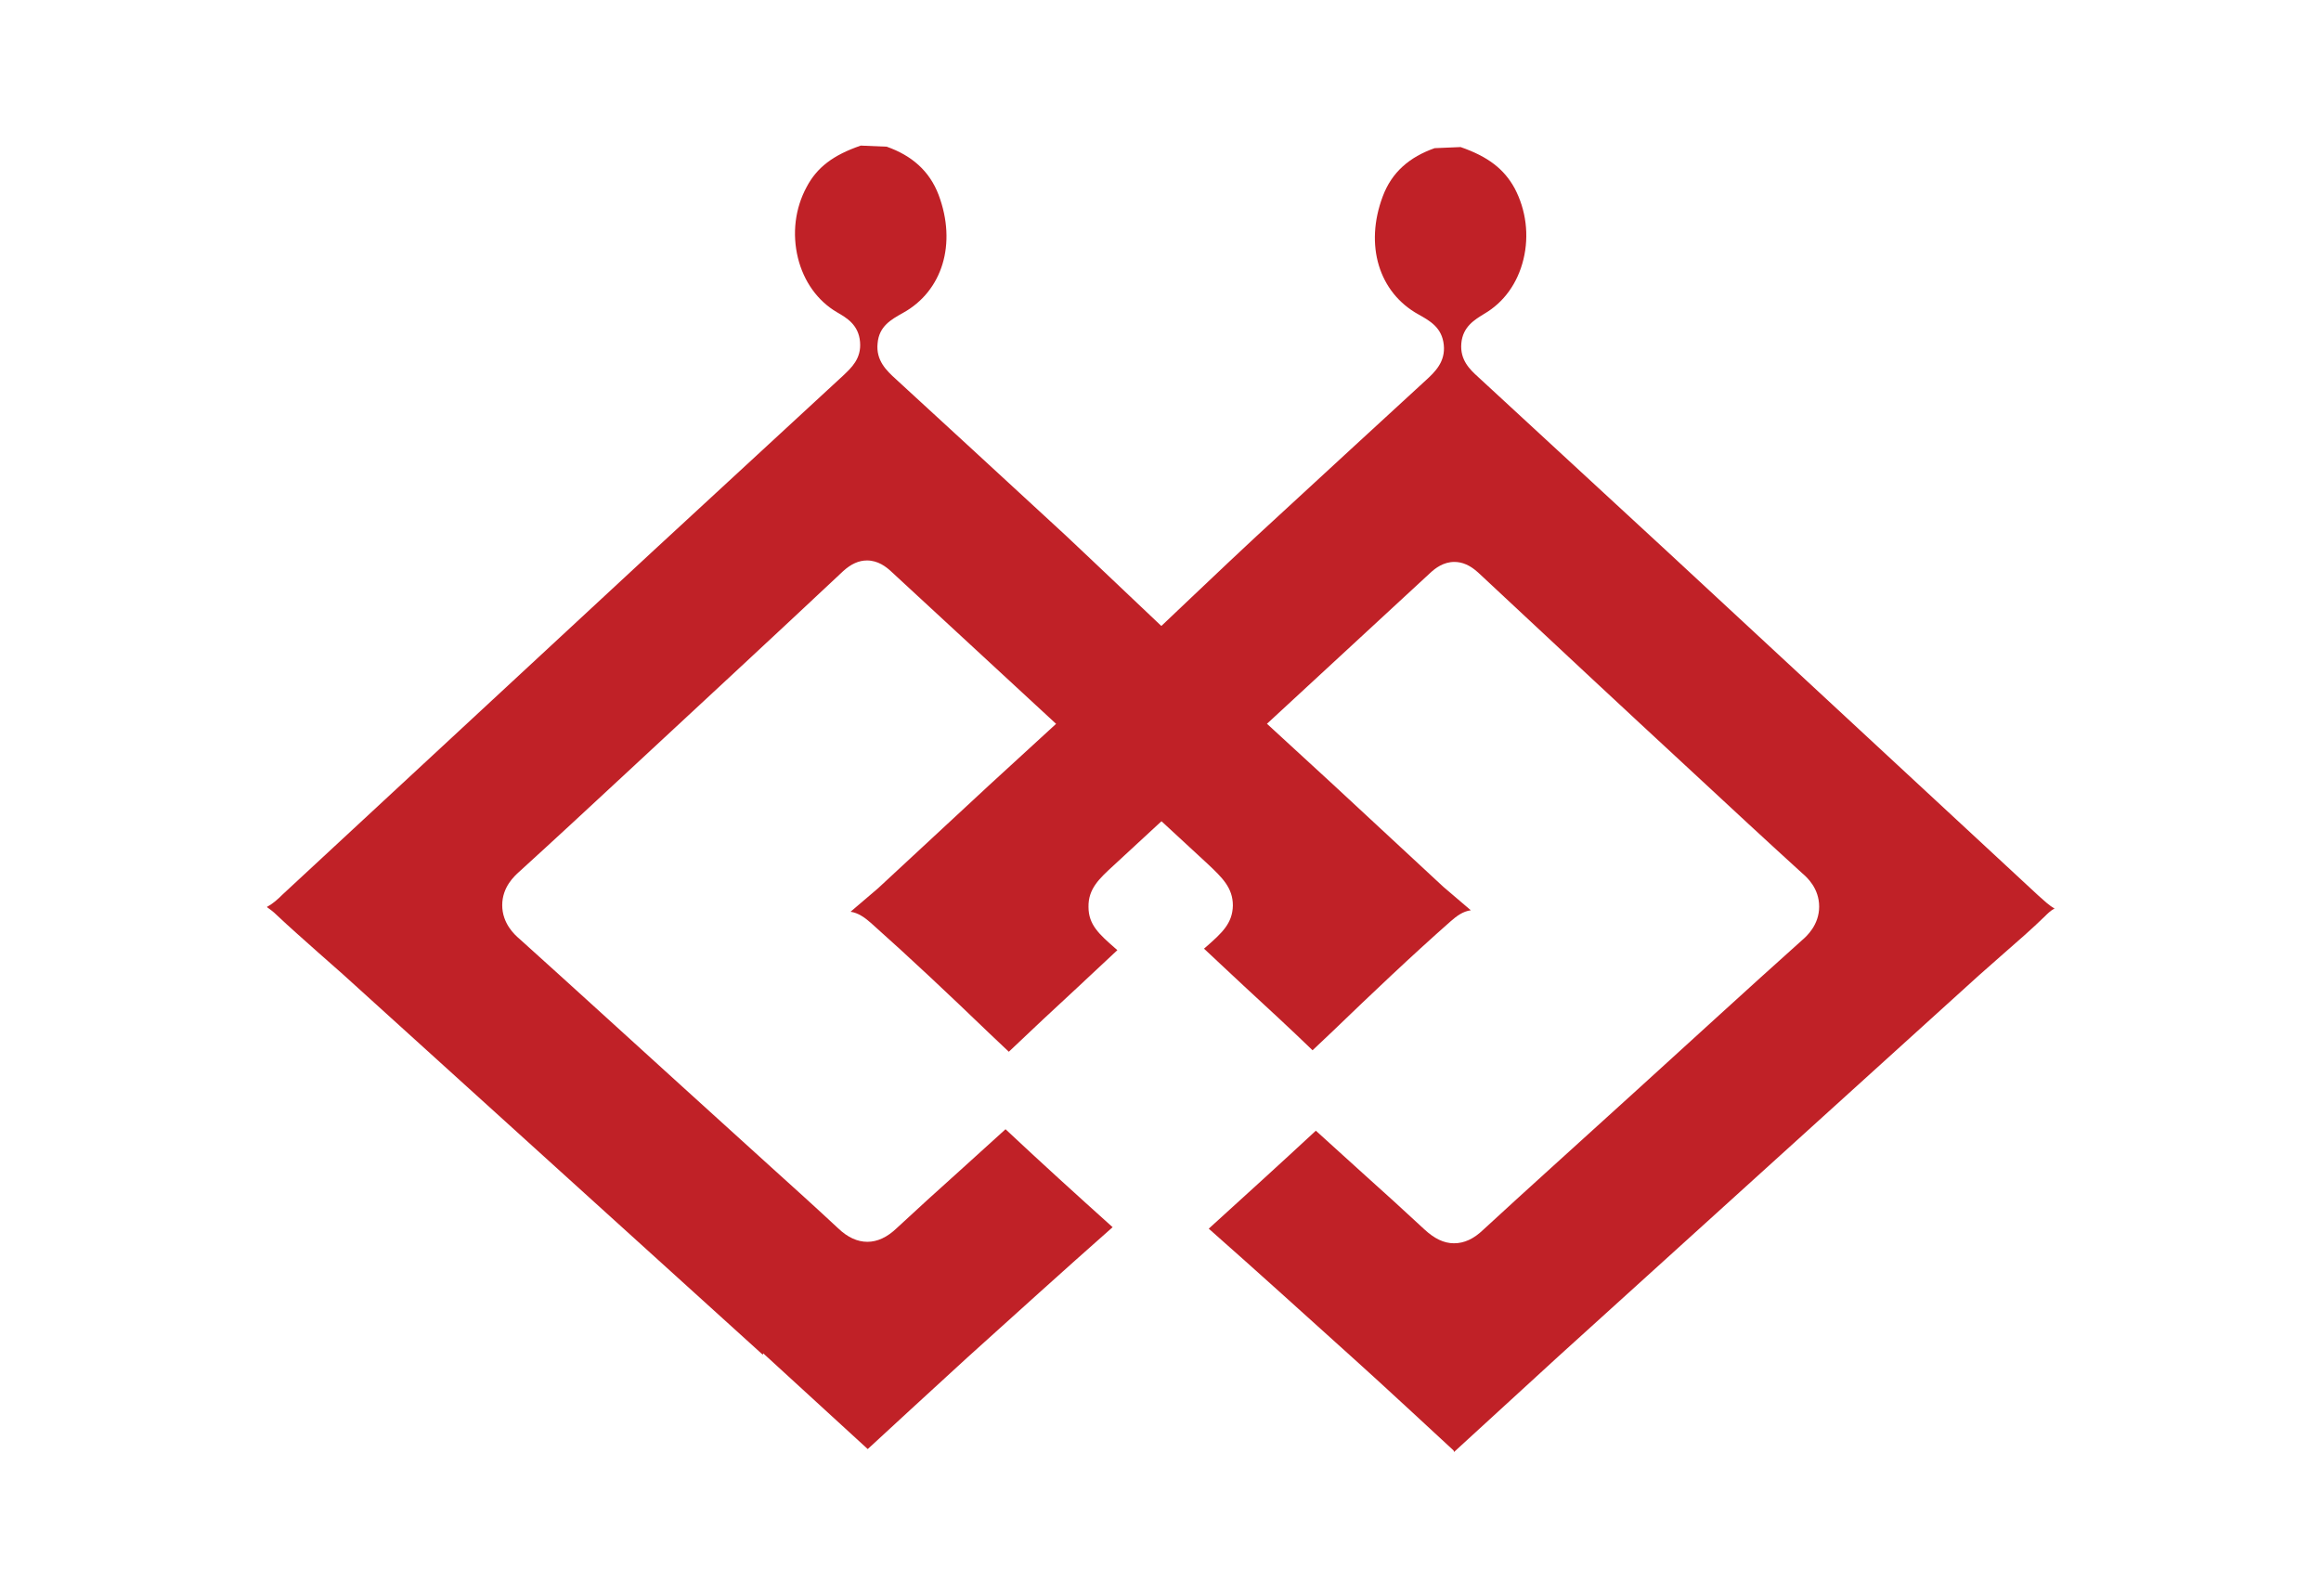
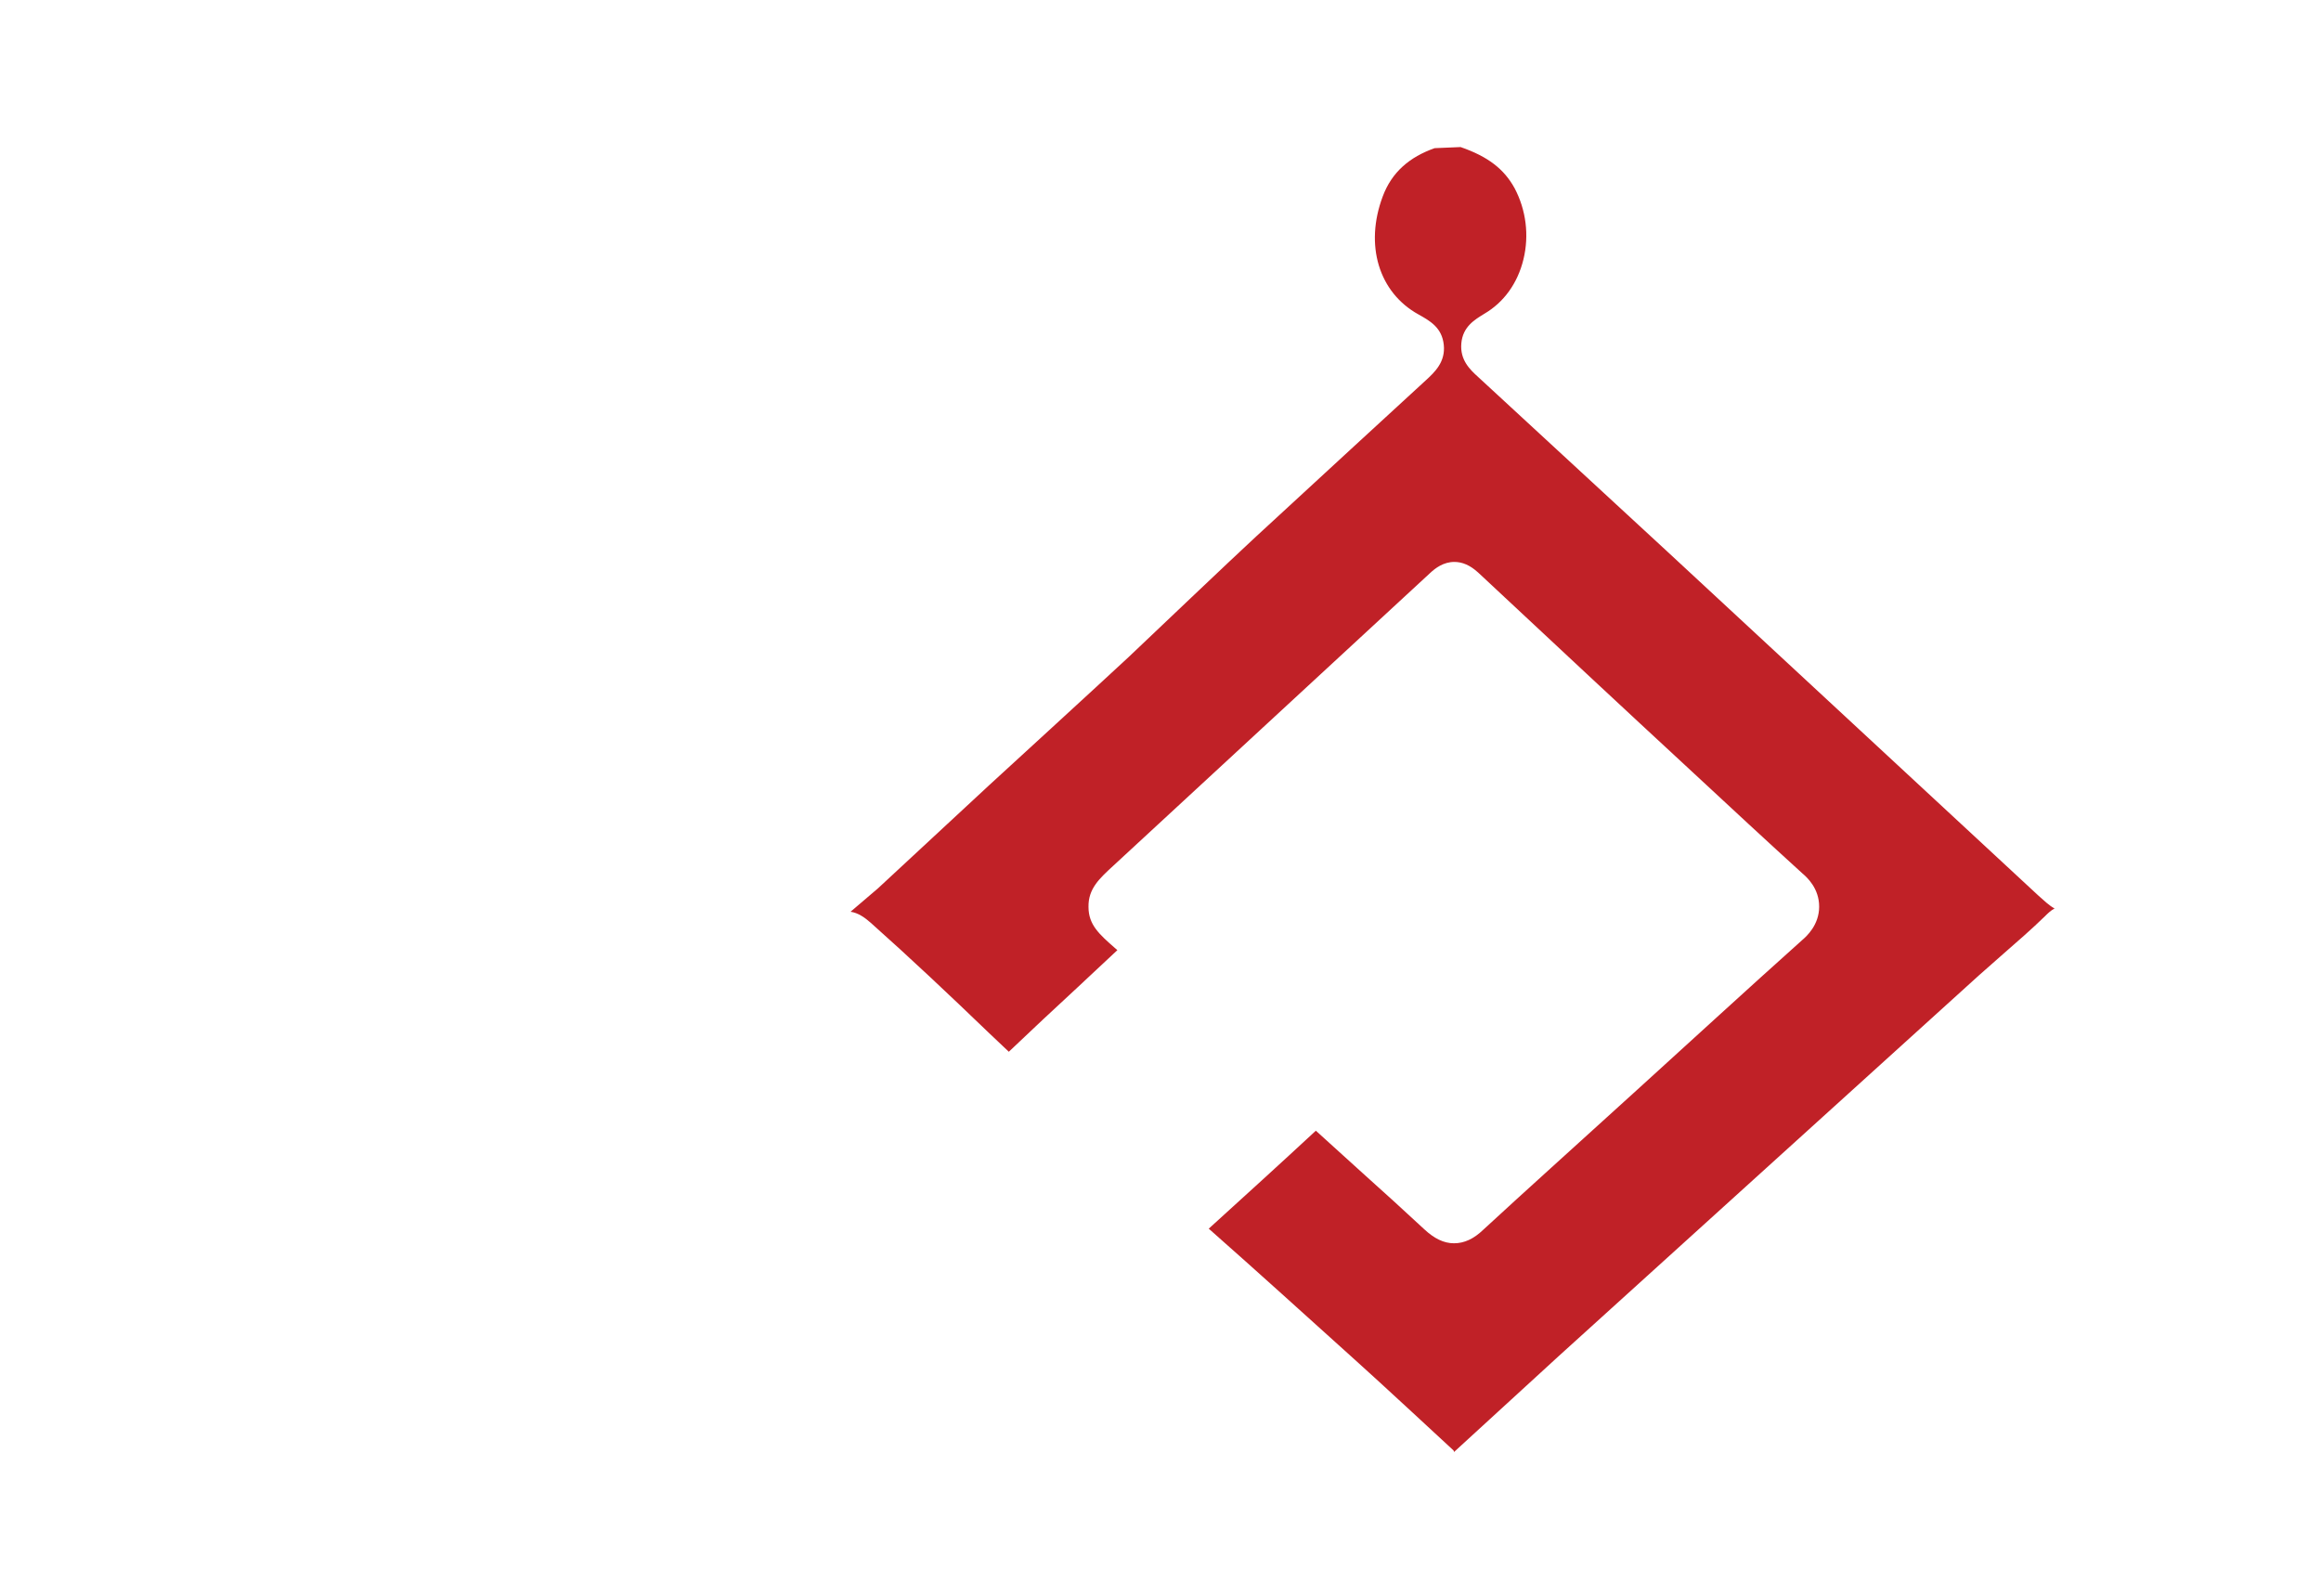
<svg xmlns="http://www.w3.org/2000/svg" id="Layer_1" width="22.4mm" height="15.4mm" viewBox="0 0 63.5 43.65">
-   <path d="M20.87,37.06l-11.49-10.41-.68-.6c-.38-.34-.77-.68-1.14-1.03-.07-.07-.16-.14-.26-.21.15-.08.29-.2.44-.35l10.15-9.41,5.18-4.78c.22-.21.5-.46.46-.92-.04-.47-.37-.66-.63-.81-.53-.31-.91-.84-1.07-1.49-.16-.66-.08-1.35.24-1.94.28-.53.72-.87,1.48-1.13l.71.03c.68.24,1.17.66,1.42,1.32.5,1.33.11,2.63-.98,3.23-.32.18-.65.36-.69.83-.05.47.25.75.49.97,0,0,3.68,3.38,4.64,4.27.61.57,2.93,2.78,3.49,3.3.75.69,3.82,3.51,3.82,3.51l3.04,2.82.75.64c-.22.03-.39.16-.55.3-1.1.97-2.16,1.98-3.22,3l-.56.53c-.61-.59-1.25-1.18-1.89-1.77,0,0-1.04-.97-1.08-1.01.02-.02.05-.04.07-.06.42-.37.71-.63.72-1.12,0-.49-.3-.77-.68-1.13l-8.67-8.01c-.14-.13-.36-.3-.66-.3-.23,0-.44.1-.65.29-1.97,1.85-3.95,3.68-5.92,5.51-.98.91-1.96,1.82-2.95,2.72-.12.11-.46.41-.46.91,0,.5.34.81.47.92,1.51,1.36,3.02,2.74,4.53,4.11l2.36,2.14c.61.55,1.23,1.11,1.83,1.67.26.25.53.37.8.37s.54-.12.81-.38c.56-.52,1.12-1.03,1.69-1.54l1.28-1.16c.97.91,1.95,1.8,2.93,2.68-1.36,1.2-2.67,2.39-3.98,3.57-.53.48-2.72,2.5-2.72,2.5l-2.86-2.62Z" style="fill: #c02127;" />
  <path d="M39.77,39.68s-2.19-2.03-2.72-2.5c-1.31-1.18-2.62-2.37-3.98-3.57.98-.89,1.96-1.78,2.93-2.68l1.28,1.16c.57.51,1.13,1.02,1.69,1.54.27.25.53.38.81.38s.54-.12.8-.37c.61-.56,1.22-1.12,1.83-1.67l2.36-2.14c1.51-1.37,3.01-2.75,4.53-4.11.13-.11.47-.42.47-.92,0-.5-.33-.8-.46-.91-.99-.9-1.97-1.81-2.95-2.72-1.98-1.83-3.95-3.67-5.92-5.51-.22-.2-.43-.29-.65-.29-.3,0-.52.17-.66.3l-8.67,8.01c-.38.35-.69.63-.68,1.13,0,.49.3.75.72,1.12.02.02.05.04.07.06-.04.04-1.08,1.01-1.08,1.01-.64.59-1.27,1.18-1.89,1.77l-.56-.53c-1.06-1.02-2.13-2.03-3.22-3-.16-.14-.34-.27-.55-.3l.75-.64,3.04-2.82s3.08-2.82,3.82-3.51c.56-.53,2.88-2.74,3.49-3.3.96-.89,4.64-4.27,4.64-4.27.24-.22.54-.5.49-.97-.05-.47-.37-.65-.69-.83-1.09-.6-1.48-1.9-.98-3.23.25-.67.74-1.08,1.42-1.32l.71-.03c.75.26,1.19.6,1.48,1.13.31.59.4,1.28.24,1.94-.16.66-.54,1.18-1.07,1.49-.26.16-.59.35-.63.81-.04.46.24.72.46.92l5.18,4.78,10.15,9.41c.16.14.29.27.44.35-.11.06-.19.14-.26.21-.37.36-.75.69-1.14,1.03l-.68.6-11.49,10.41-2.86,2.62Z" style="fill: #c02127;" />
</svg>